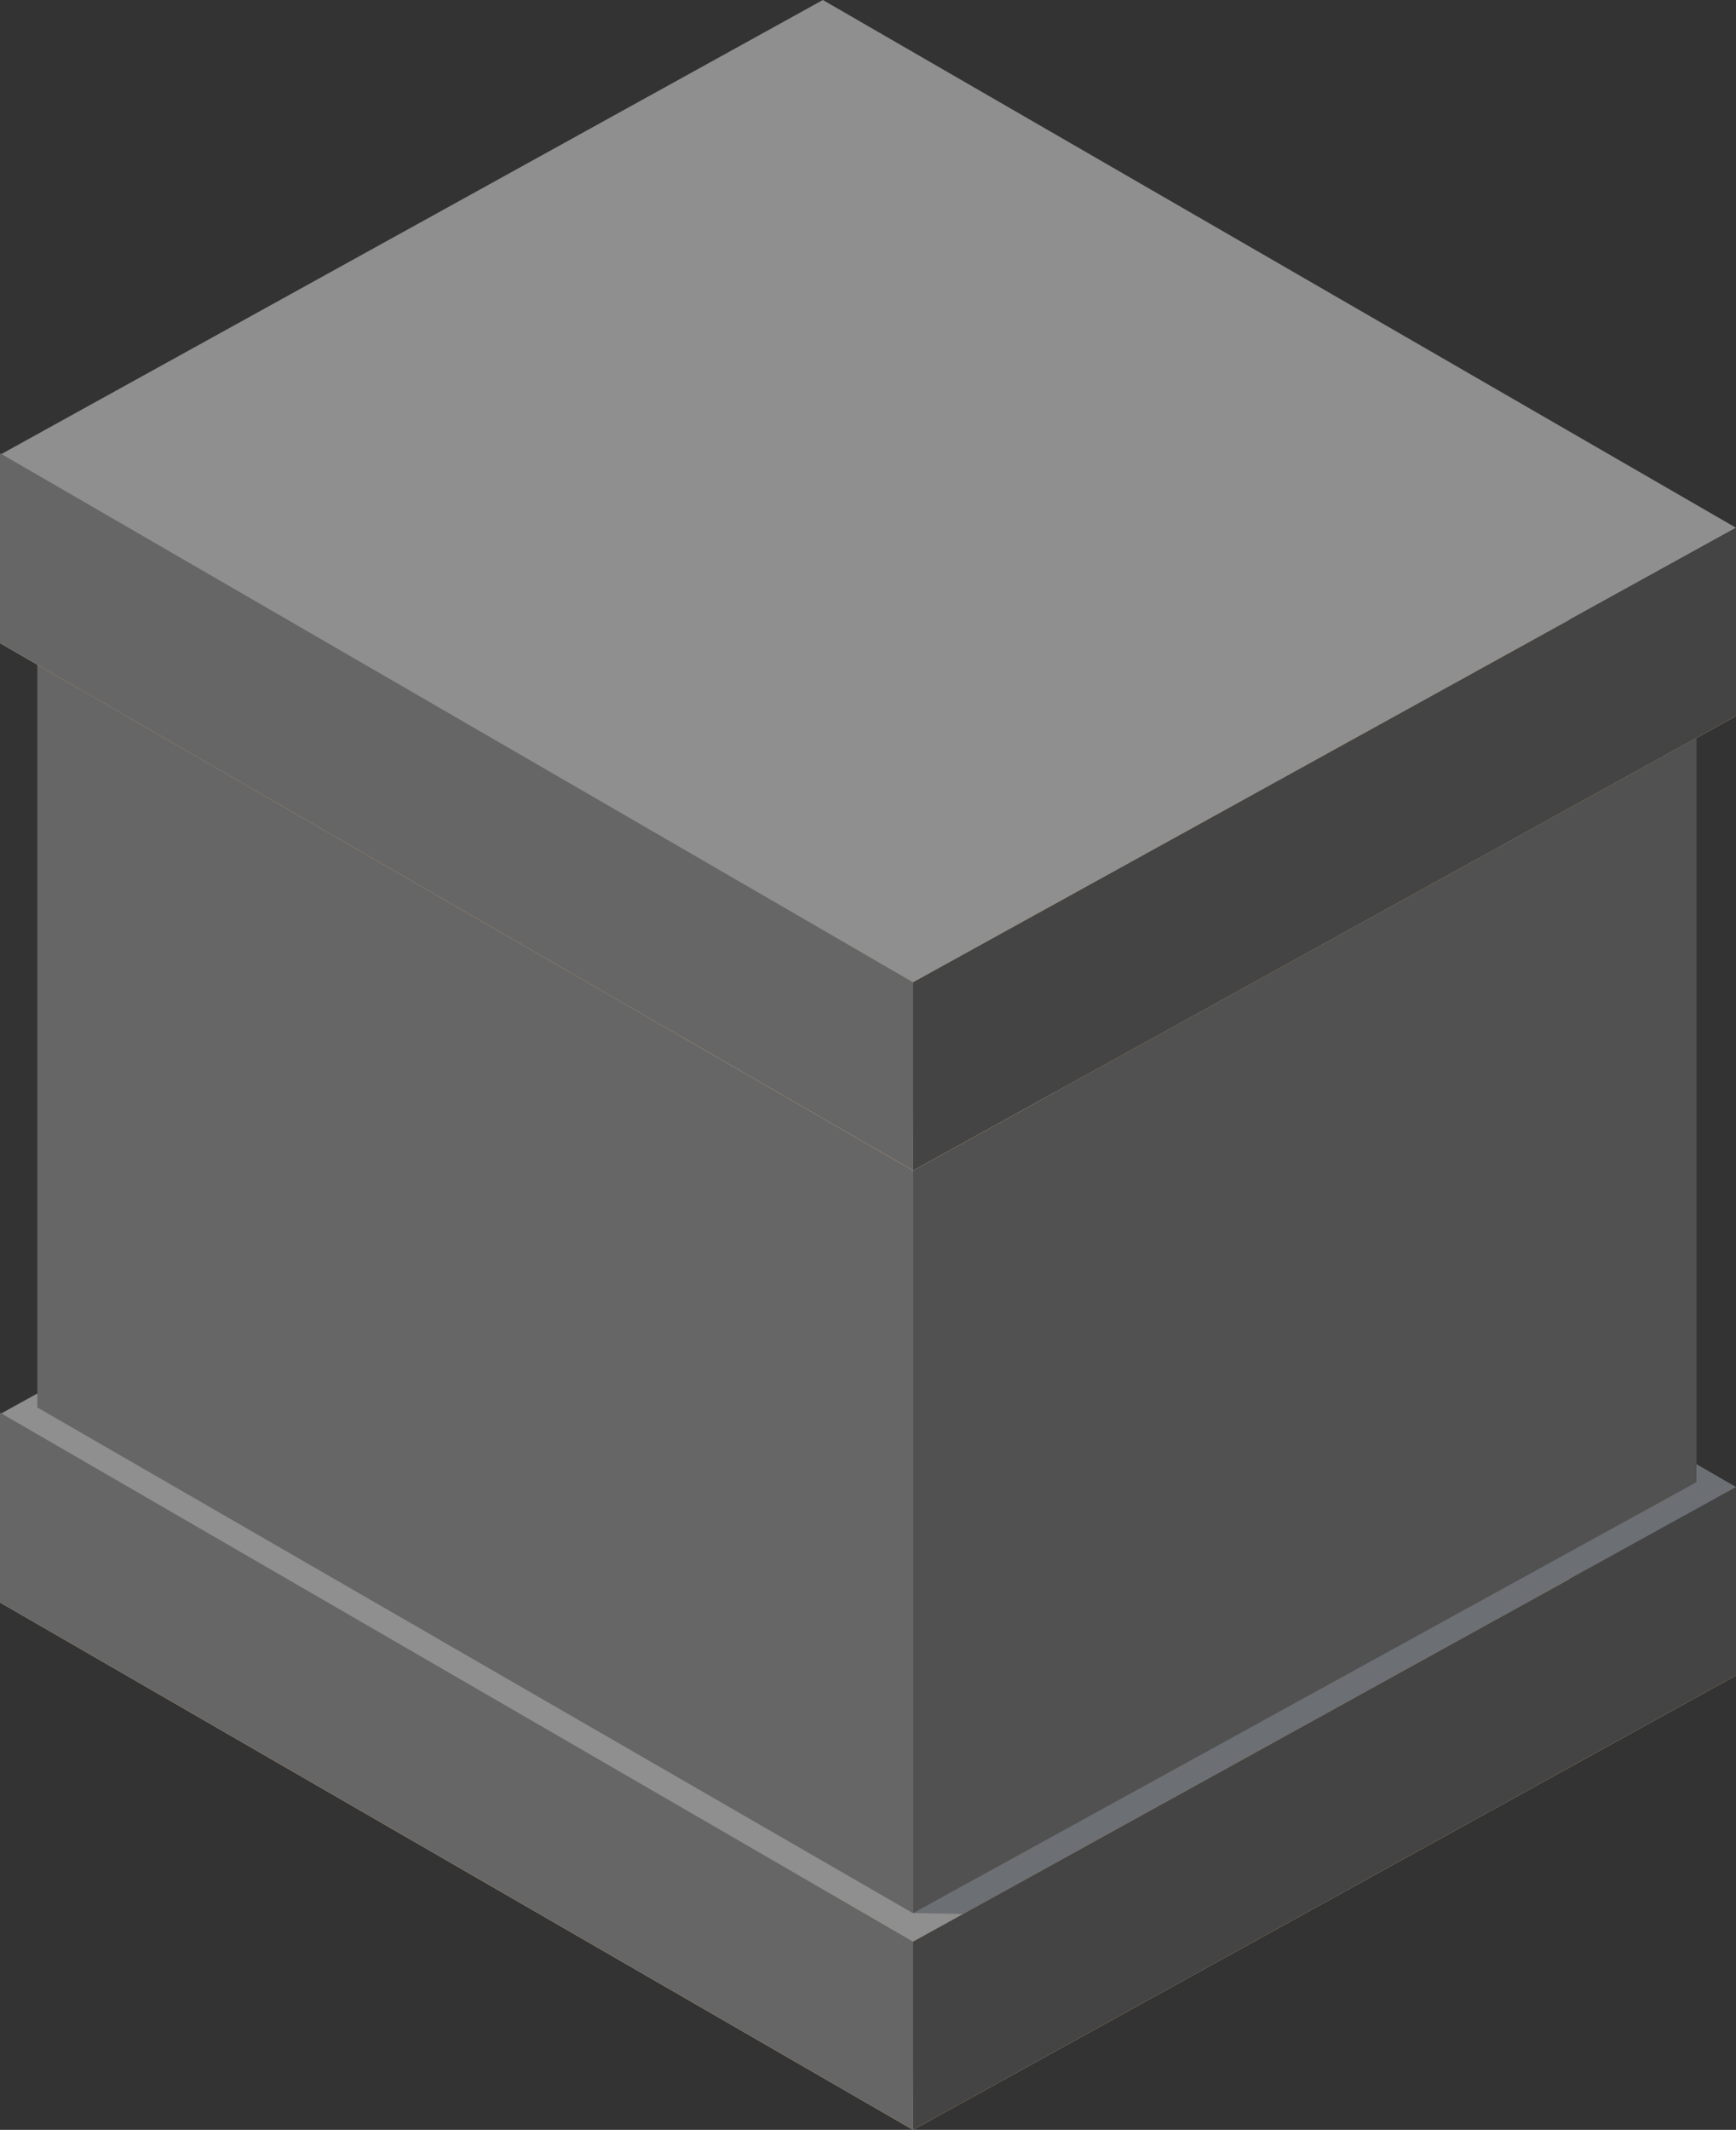
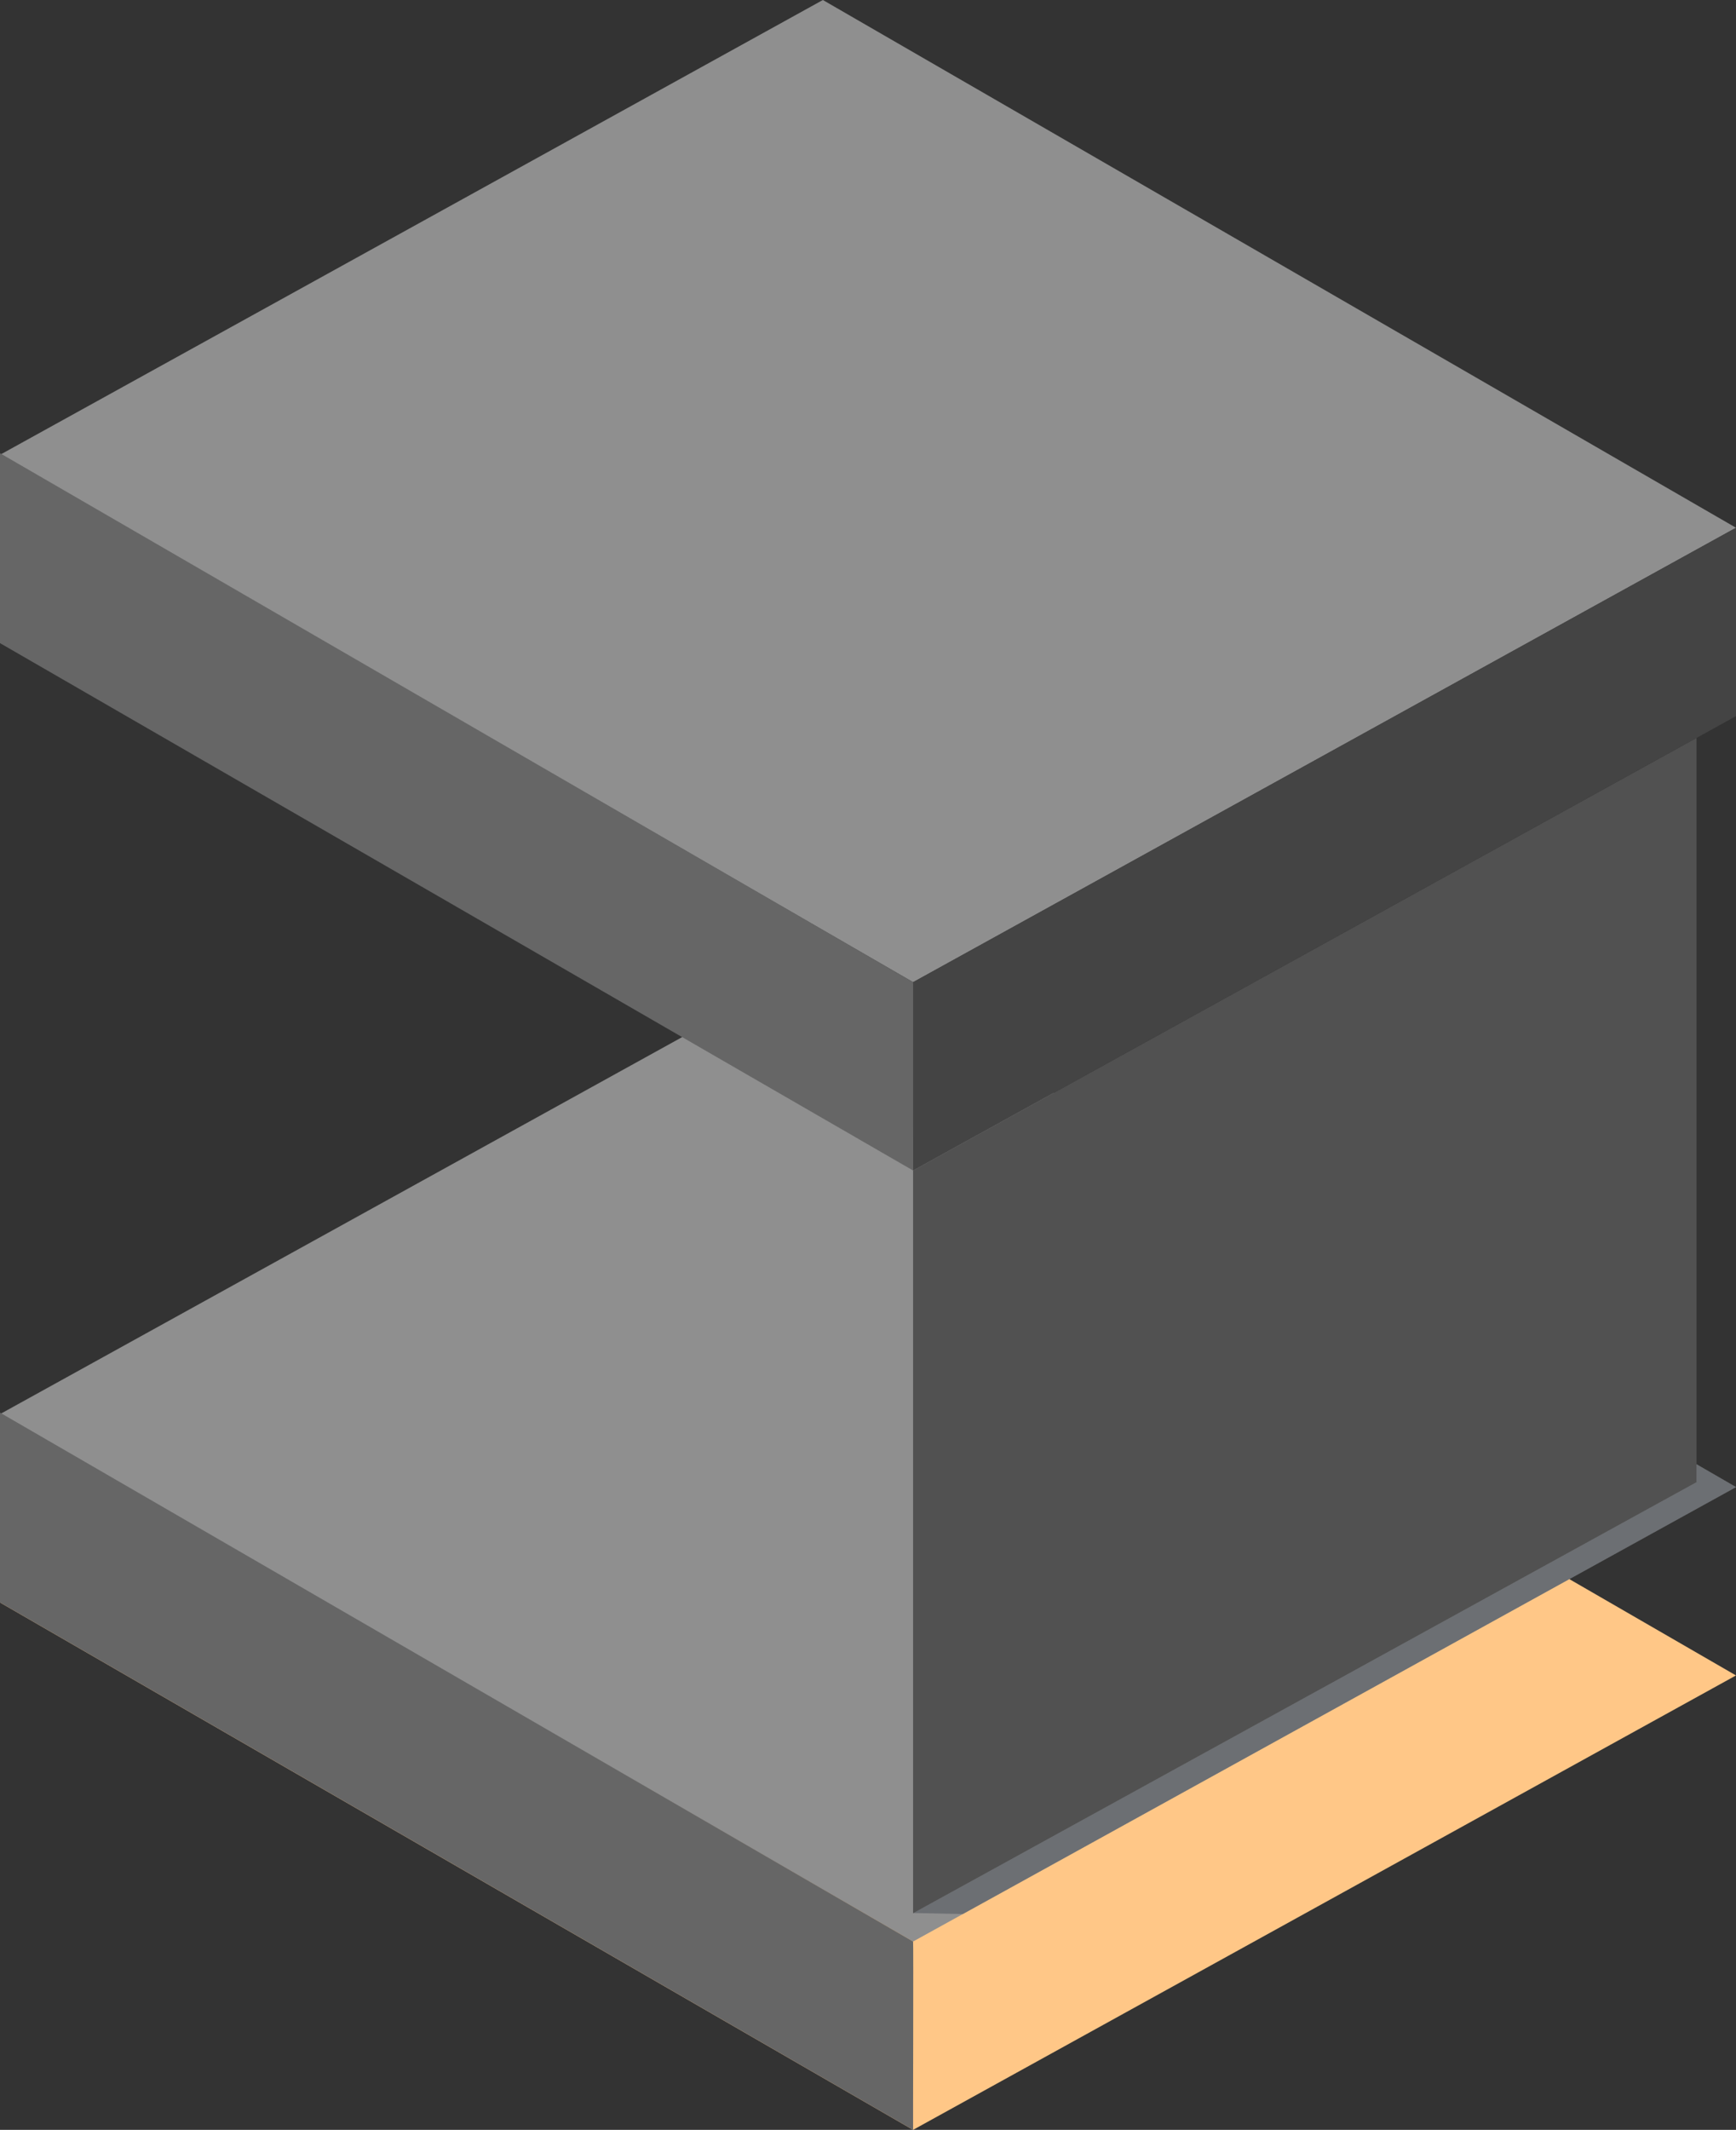
<svg xmlns="http://www.w3.org/2000/svg" viewBox="0 0 922.1 1130.79">
  <rect x="0" y="0" width="922.1" height="1130.79" fill="#333333" stroke="none" />
  <defs>
    <style>.cls-1{isolation:isolate;}.cls-2{fill:#ffc787;}.cls-3{fill:#8f8f8f;}.cls-4,.cls-5{fill:#cf660a;}.cls-4{stroke:#8e561e;stroke-miterlimit:10;}.cls-6{fill:#666;}.cls-7{fill:#444;}.cls-8{fill:#515151;}.cls-9{fill:#fff;}.cls-10{fill:#00ff1e;}.cls-11{fill:none;}.cls-12{fill:#464c55;mix-blend-mode:multiply;opacity:0.48;}</style>
  </defs>
  <g class="cls-1">
    <g id="Слой_1" data-name="Слой 1">
      <polygon class="cls-2" points="922.1 889.53 437.08 609.33 0 850.79 485 1130.79 922.1 889.53" />
      <polygon class="cls-3" points="922.1 789.53 437.08 509.33 0 750.79 485 1030.79 922.1 789.53" />
      <path class="cls-4" d="M485,1030.79" />
      <path class="cls-4" d="M485,1130.79" />
      <path class="cls-5" d="M437.08,509.33" />
      <path class="cls-5" d="M437.08,609.33" />
      <path class="cls-5" d="M0,850" />
      <path class="cls-4" d="M485,1130.79" />
      <path class="cls-4" d="M0,850.79" />
      <path class="cls-4" d="M0,850.79" />
      <path class="cls-4" d="M485,1030.79" />
      <path class="cls-6" d="M485,1030.79c.24-.07-.08,100,0,100-50.64-29.31-434.8-251-485-280V750C46.64,777,439.05,1004.15,485,1030.79Z" />
-       <polygon class="cls-7" points="922.1 789.53 922.1 889.53 485 1130.79 485 1030.79 922.1 789.53" />
      <polygon class="cls-8" points="901.13 391.78 901.13 786.96 485 1015.79 485 621.46 901.13 391.78" />
      <path class="cls-9" d="M24.61,739.73" />
      <path class="cls-9" d="M485,915.79" />
-       <path class="cls-6" d="M485,1015.79C434.36,986.48,70,776.26,19.82,747.24V352.91c46.64,27,419.23,241.9,465.18,268.54" />
      <path class="cls-10" d="M19.82,747.24" />
      <path class="cls-10" d="M485,1000.79" />
      <path class="cls-10" d="M485.21,1015.67" />
      <line class="cls-11" x1="524.22" y1="993.33" x2="524.22" y2="993.33" />
      <polygon class="cls-12" points="511.44 1016.2 485.21 1015.67 901.13 786.96 901.13 777.41 922.1 789.53 511.44 1016.2" />
-       <polygon class="cls-2" points="922.1 380.2 437.08 100 0 341.45 485 621.46 922.1 380.2" />
      <polygon class="cls-3" points="922.1 280.2 437.08 0 0 241.46 485 521.46 922.1 280.2" />
      <path class="cls-6" d="M485,521.45c.24-.06-.08,100,0,100-50.64-29.31-434.8-251-485-280V240.62C46.64,267.65,439.05,494.81,485,521.45Z" />
      <polygon class="cls-7" points="922.1 280.2 922.1 380.2 485 621.46 485 521.46 922.1 280.2" />
    </g>
  </g>
</svg>